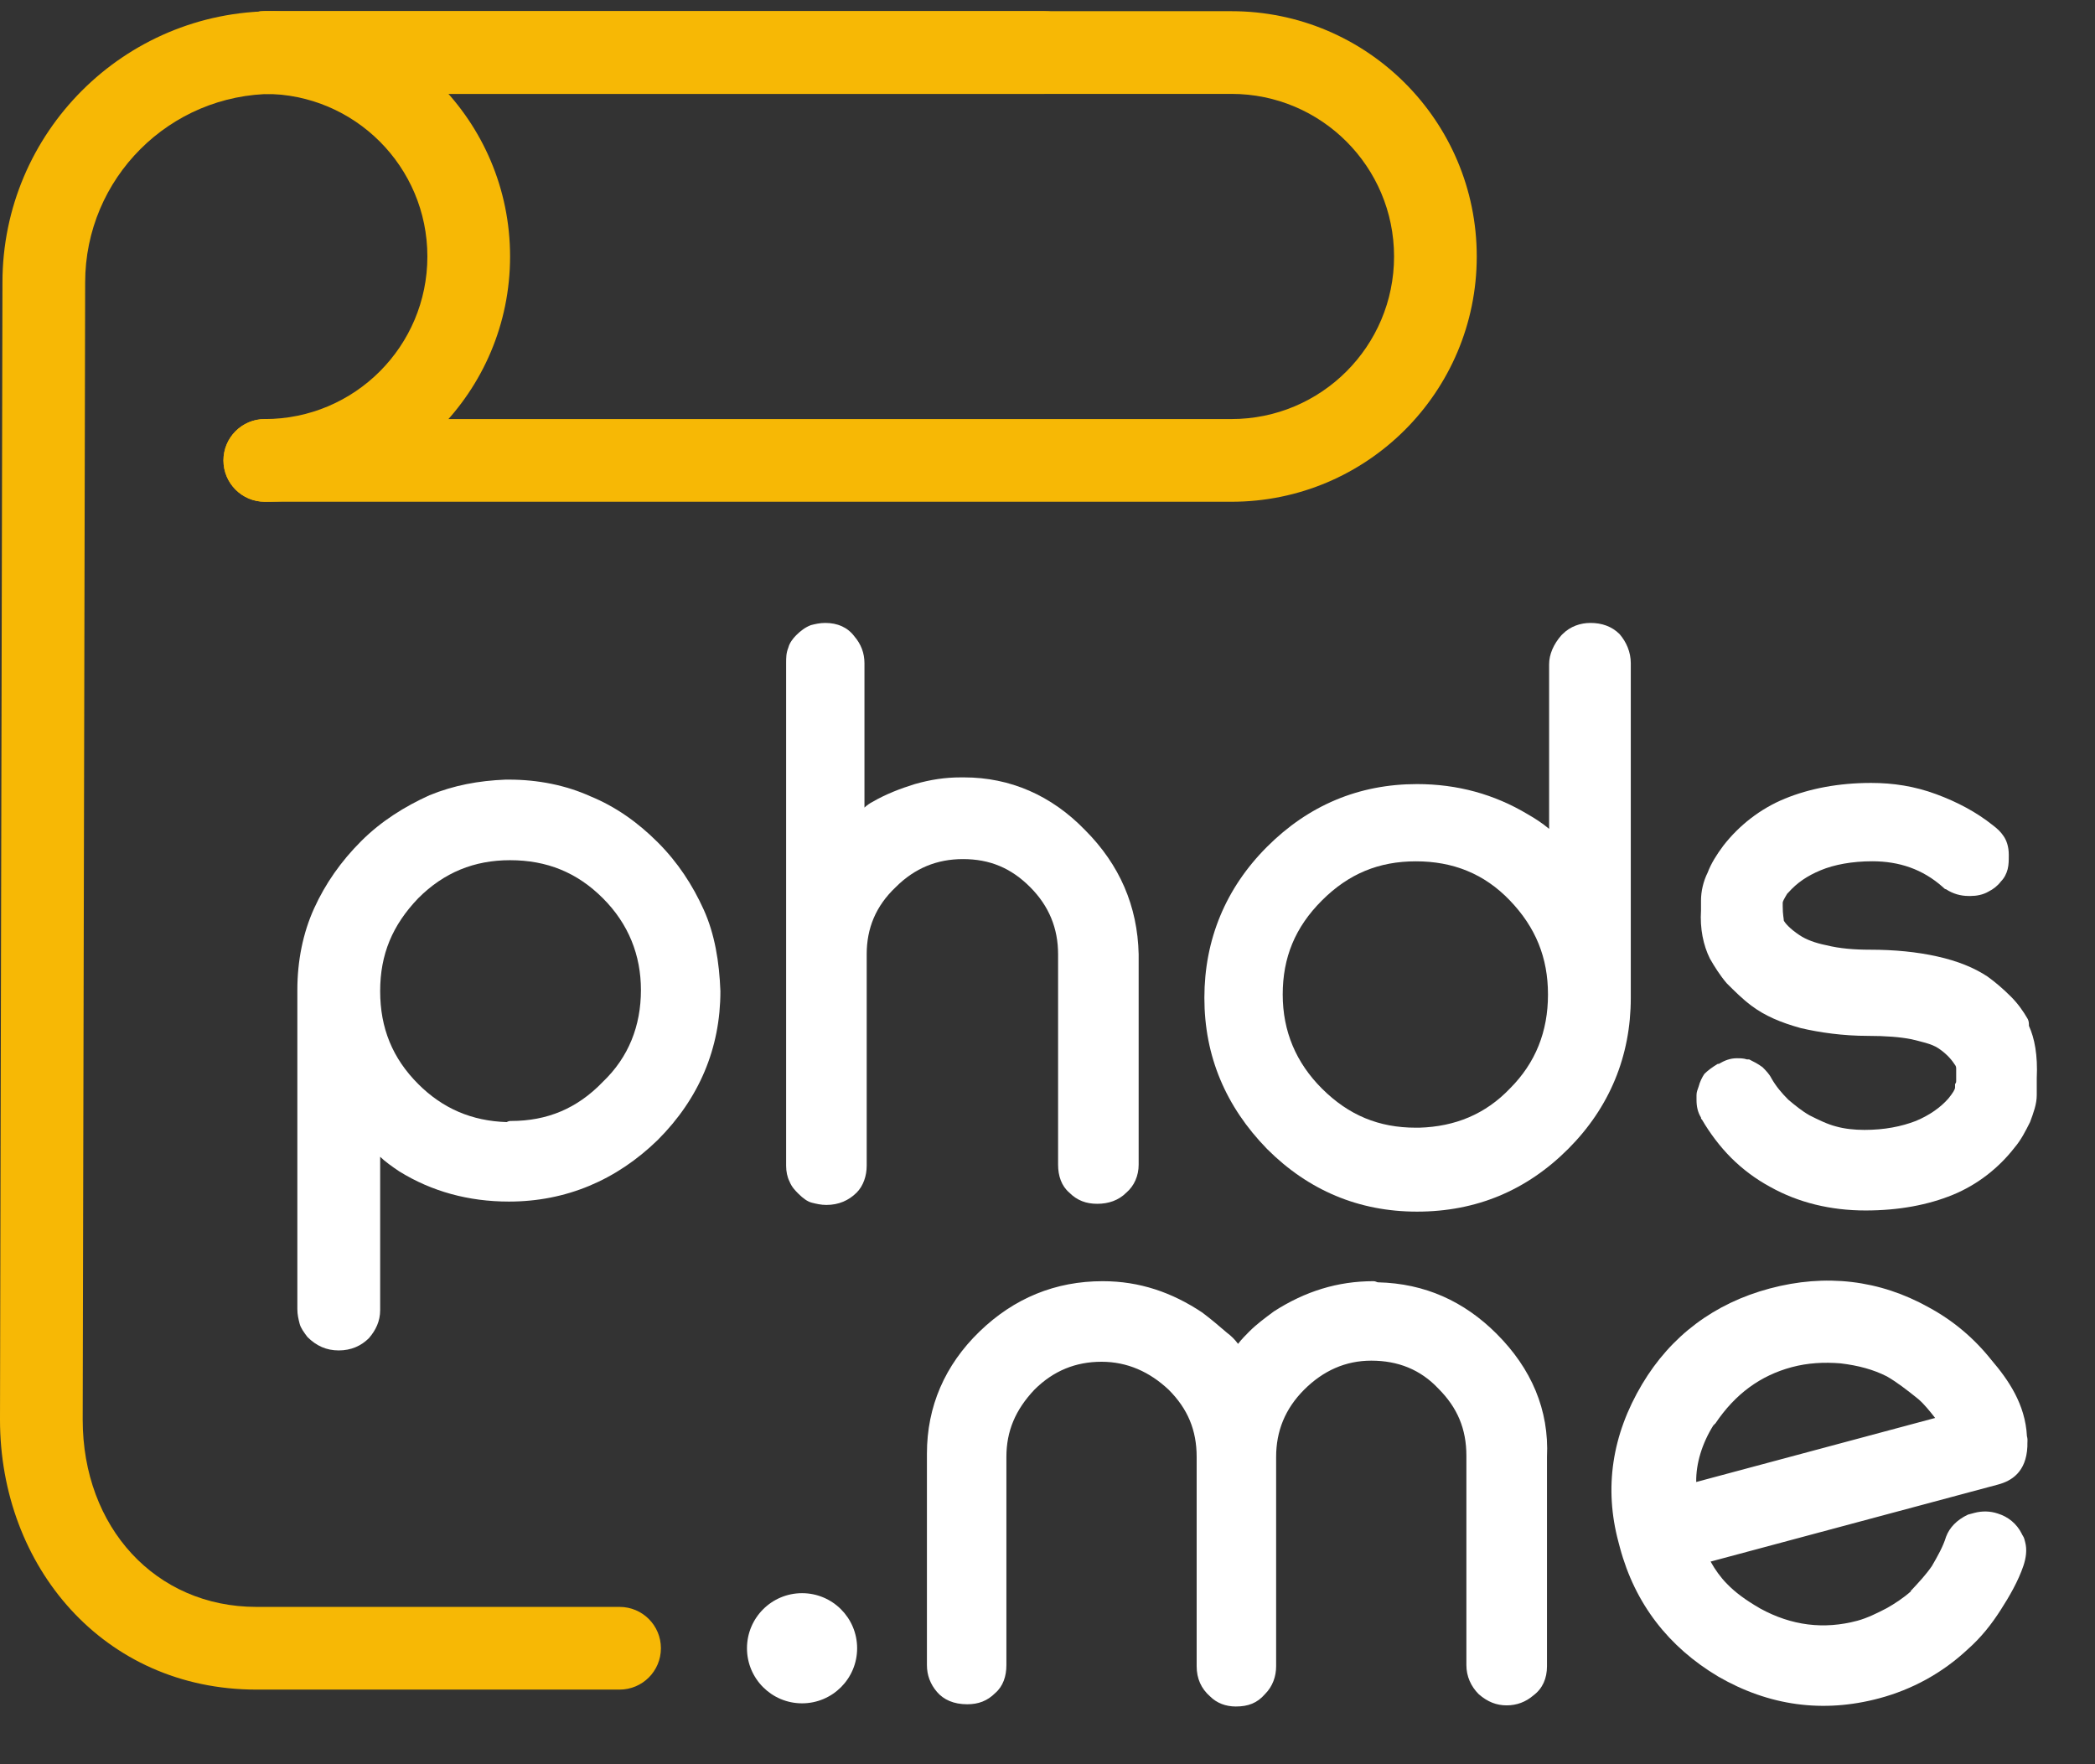
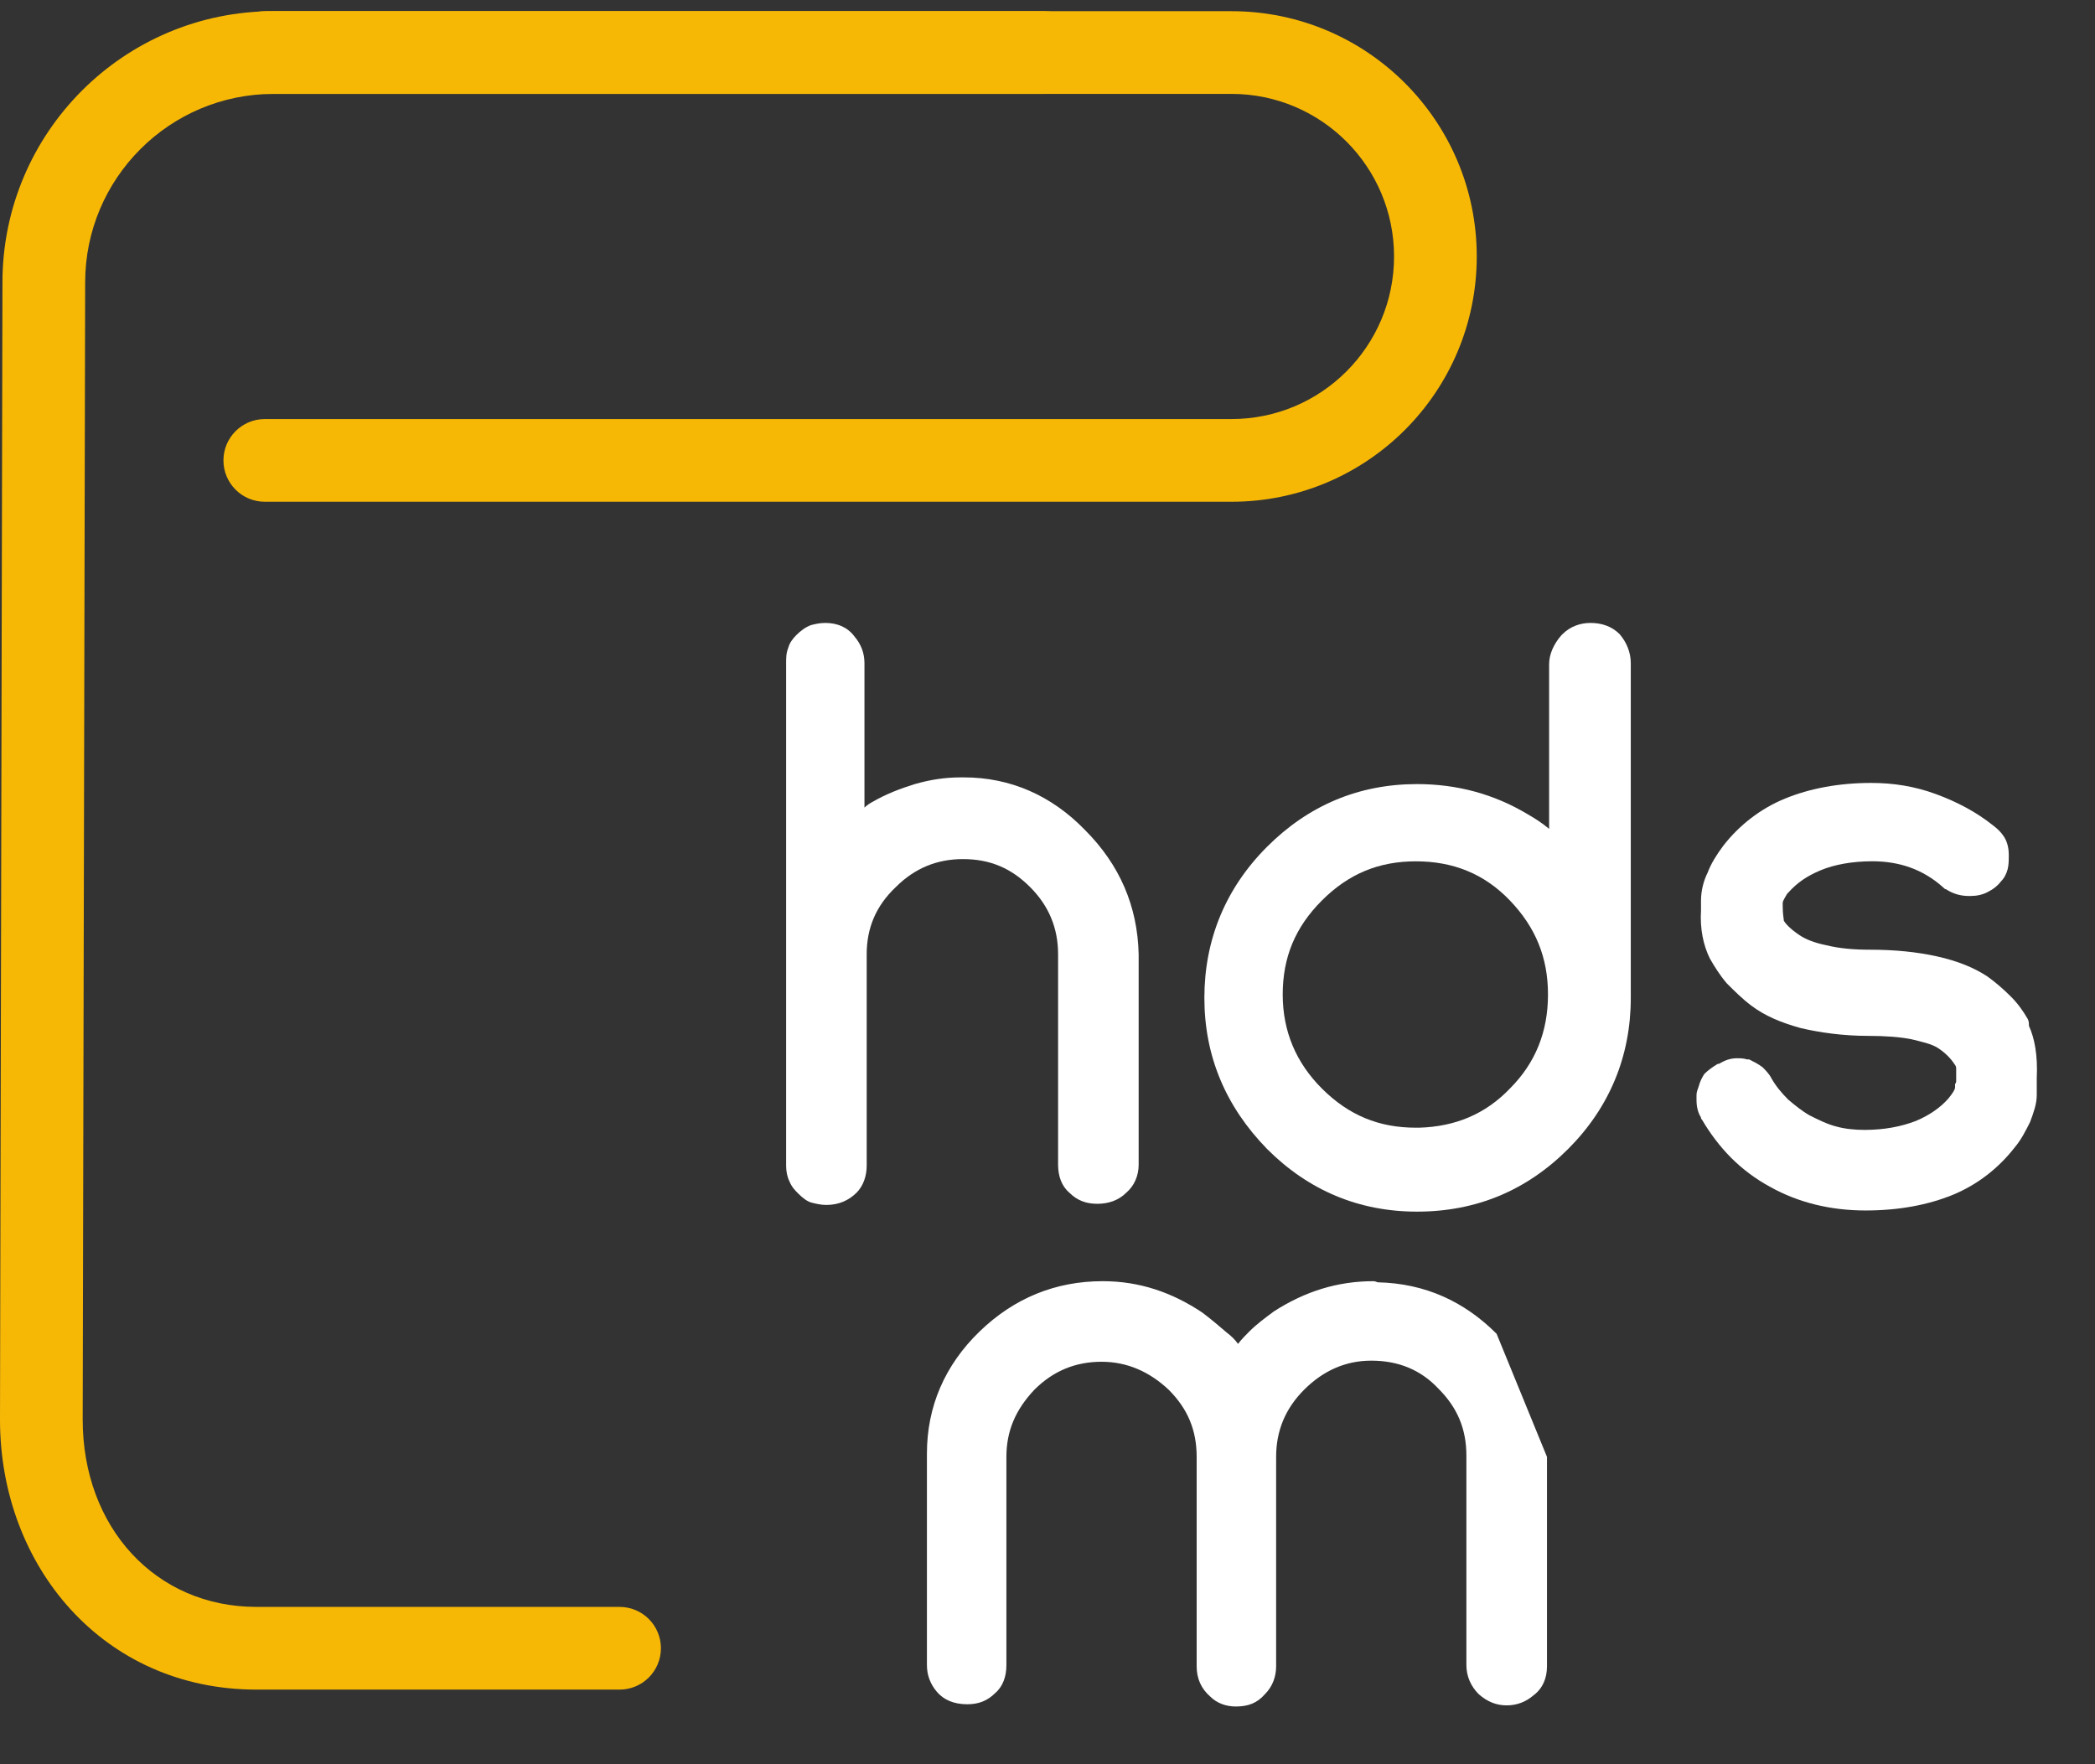
<svg xmlns="http://www.w3.org/2000/svg" width="76" height="64" viewBox="0 0 76 64" fill="none">
  <rect x="0" y="0" width="76" height="64" fill="#333333" stroke="none" />
  <path fill-rule="evenodd" clip-rule="evenodd" d="M0.089 10.247C0.09 4.812 4.496 0.406 9.931 0.406H37.889C38.717 0.406 39.389 1.077 39.389 1.906C39.389 2.734 38.717 3.406 37.889 3.406H9.931C6.152 3.406 3.089 6.469 3.089 10.248L3.089 10.252L3 51.502C3 51.502 3 51.503 3 51.503C3.001 55.405 5.641 58.293 9.302 58.293H22.476C23.305 58.293 23.976 58.964 23.976 59.793C23.976 60.621 23.305 61.293 22.476 61.293H9.302C3.749 61.293 0 56.815 0 51.502L3.45707e-06 51.499L0.089 10.248C0.089 10.248 0.089 10.247 0.089 10.247Z" fill="#F7B805" />
  <path fill-rule="evenodd" clip-rule="evenodd" d="M8.106 1.906C8.106 1.077 8.778 0.406 9.606 0.406H44.673C49.588 0.406 53.572 4.39 53.572 9.304C53.572 14.219 49.588 18.202 44.673 18.202H9.606C8.778 18.202 8.106 17.531 8.106 16.702C8.106 15.874 8.778 15.202 9.606 15.202H44.673C47.931 15.202 50.572 12.562 50.572 9.304C50.572 6.047 47.931 3.406 44.673 3.406H9.606C8.778 3.406 8.106 2.734 8.106 1.906Z" fill="#F7B805" />
-   <path fill-rule="evenodd" clip-rule="evenodd" d="M8.106 1.906C8.106 1.077 8.778 0.406 9.606 0.406C14.52 0.406 18.504 4.39 18.504 9.304C18.504 14.219 14.52 18.202 9.606 18.202C8.778 18.202 8.106 17.531 8.106 16.702C8.106 15.874 8.778 15.202 9.606 15.202C12.864 15.202 15.504 12.562 15.504 9.304C15.504 6.047 12.864 3.406 9.606 3.406C8.778 3.406 8.106 2.734 8.106 1.906Z" fill="#F7B805" />
-   <path d="M25.525 32.991C25.119 32.098 24.591 31.286 23.86 30.555C23.13 29.824 22.318 29.256 21.424 28.89C20.531 28.485 19.516 28.282 18.46 28.282C18.42 28.282 18.379 28.282 18.339 28.282C17.364 28.322 16.471 28.485 15.578 28.85C14.684 29.256 13.832 29.784 13.101 30.515C12.37 31.245 11.802 32.057 11.396 32.951C10.99 33.844 10.787 34.859 10.787 35.915V47.486C10.787 47.689 10.827 47.852 10.868 48.014C10.908 48.176 11.03 48.339 11.152 48.501C11.477 48.826 11.842 48.989 12.289 48.989C12.736 48.989 13.101 48.826 13.385 48.542C13.629 48.258 13.791 47.933 13.791 47.527V41.964C13.954 42.127 14.238 42.33 14.481 42.492C15.659 43.223 16.999 43.589 18.46 43.589C20.531 43.589 22.358 42.817 23.86 41.355C25.363 39.853 26.134 38.026 26.134 35.955C26.094 34.9 25.931 33.885 25.525 32.991ZM18.542 40.665C18.501 40.665 18.46 40.665 18.379 40.706C17.12 40.665 16.065 40.218 15.172 39.325C14.238 38.391 13.791 37.295 13.791 35.955C13.791 34.615 14.238 33.56 15.172 32.585C16.105 31.651 17.202 31.205 18.501 31.205C19.841 31.205 20.937 31.651 21.871 32.585C22.805 33.519 23.251 34.656 23.251 35.915C23.251 37.214 22.805 38.351 21.871 39.244C20.937 40.218 19.841 40.665 18.542 40.665Z" fill="white" />
  <path d="M39.359 30.109C38.141 28.85 36.638 28.201 34.974 28.201C34.933 28.201 34.892 28.201 34.852 28.201C34.283 28.201 33.755 28.282 33.187 28.444C32.659 28.607 32.131 28.81 31.644 29.094C31.563 29.135 31.441 29.216 31.36 29.297V24.059C31.36 23.694 31.238 23.369 30.994 23.085C30.751 22.76 30.386 22.598 29.939 22.598C29.736 22.598 29.573 22.638 29.411 22.679C29.208 22.76 29.046 22.882 28.883 23.044C28.761 23.166 28.64 23.328 28.599 23.491C28.518 23.694 28.518 23.856 28.518 24.059V42.29C28.518 42.493 28.558 42.696 28.64 42.858C28.721 43.061 28.843 43.183 28.964 43.305C29.127 43.467 29.289 43.589 29.452 43.63C29.614 43.67 29.776 43.711 29.98 43.711C30.426 43.711 30.791 43.548 31.076 43.264C31.319 43.02 31.441 42.655 31.441 42.29V34.616C31.441 33.682 31.766 32.87 32.497 32.18C33.187 31.489 33.999 31.165 34.933 31.165C35.907 31.165 36.679 31.489 37.369 32.18C38.059 32.87 38.384 33.682 38.384 34.616V42.249C38.384 42.655 38.506 43.02 38.79 43.264C39.074 43.548 39.399 43.67 39.805 43.67C40.211 43.67 40.577 43.548 40.861 43.264C41.145 43.02 41.307 42.655 41.307 42.249V34.616C41.267 32.87 40.617 31.368 39.359 30.109Z" fill="white" />
  <path d="M58.754 23.004C58.47 22.72 58.105 22.598 57.699 22.598C57.333 22.598 56.968 22.72 56.684 23.004C56.684 23.004 56.684 23.004 56.643 23.044C56.359 23.369 56.197 23.735 56.197 24.1V30.068C55.953 29.865 55.709 29.703 55.425 29.541C54.207 28.81 52.867 28.444 51.405 28.444C49.294 28.444 47.467 29.216 45.965 30.718C44.462 32.22 43.691 34.088 43.691 36.199C43.691 38.311 44.462 40.138 45.965 41.681C47.467 43.183 49.294 43.954 51.405 43.954C53.557 43.954 55.384 43.183 56.887 41.681C58.389 40.178 59.16 38.311 59.16 36.199V36.159V24.059C59.16 23.653 58.998 23.288 58.754 23.004ZM51.487 40.909C51.446 40.909 51.405 40.909 51.365 40.909C50.025 40.909 48.929 40.462 47.954 39.488C47.02 38.554 46.533 37.417 46.533 36.078C46.533 34.738 46.98 33.641 47.954 32.667C48.929 31.692 50.025 31.246 51.365 31.246C52.705 31.246 53.842 31.692 54.775 32.667C55.709 33.641 56.156 34.738 56.156 36.078C56.156 37.417 55.709 38.554 54.775 39.488C53.882 40.422 52.786 40.869 51.487 40.909Z" fill="white" />
  <path d="M73.603 37.213C73.603 37.132 73.603 37.051 73.562 36.969C73.4 36.685 73.197 36.401 72.953 36.157C72.669 35.873 72.385 35.63 72.101 35.426C71.614 35.102 71.004 34.858 70.274 34.696C69.543 34.533 68.731 34.452 67.838 34.452C67.269 34.452 66.741 34.411 66.254 34.29C65.848 34.208 65.523 34.087 65.28 33.924C64.914 33.681 64.752 33.478 64.711 33.396C64.711 33.315 64.671 33.193 64.671 32.869V32.747C64.671 32.706 64.711 32.625 64.833 32.422L64.874 32.381C65.198 32.016 65.564 31.772 66.051 31.569C66.538 31.366 67.188 31.244 67.919 31.244C68.893 31.244 69.746 31.529 70.477 32.178C70.517 32.219 70.558 32.26 70.598 32.26C70.842 32.422 71.126 32.503 71.41 32.503C71.451 32.503 71.451 32.503 71.492 32.503C71.695 32.503 71.938 32.462 72.141 32.341C72.304 32.26 72.466 32.138 72.588 31.975C72.71 31.854 72.791 31.691 72.832 31.529C72.872 31.366 72.872 31.204 72.872 31.041C72.872 31.041 72.872 31.041 72.872 31.001C72.872 30.717 72.791 30.473 72.669 30.311C72.588 30.189 72.466 30.067 72.304 29.945C71.695 29.458 71.004 29.093 70.233 28.808C69.462 28.524 68.69 28.402 67.878 28.402C66.701 28.402 65.645 28.605 64.752 28.971C63.858 29.336 63.087 29.945 62.519 30.676C62.275 31.001 62.072 31.326 61.95 31.651C61.788 31.975 61.707 32.341 61.707 32.666V33.031C61.666 33.681 61.788 34.29 62.031 34.777C62.194 35.061 62.397 35.386 62.64 35.67C62.925 35.954 63.209 36.239 63.534 36.482C64.021 36.848 64.589 37.091 65.32 37.294C66.01 37.457 66.863 37.578 67.756 37.578C68.406 37.578 68.934 37.619 69.34 37.7C69.665 37.781 70.071 37.863 70.314 38.025C70.68 38.269 70.842 38.512 70.923 38.634C70.923 38.634 70.964 38.675 70.964 38.756C70.964 38.837 70.964 38.918 70.964 39.04V39.203C70.964 39.243 70.964 39.284 70.923 39.324C70.923 39.365 70.923 39.365 70.923 39.406V39.446C70.923 39.527 70.842 39.649 70.68 39.852C70.395 40.177 69.989 40.461 69.502 40.664C68.974 40.867 68.365 40.989 67.635 40.989C67.269 40.989 66.904 40.948 66.619 40.867C66.295 40.786 65.97 40.624 65.645 40.461C65.361 40.299 65.117 40.096 64.874 39.893C64.63 39.649 64.427 39.406 64.264 39.121C64.183 38.959 64.061 38.837 63.94 38.715C63.777 38.593 63.615 38.512 63.453 38.431C63.412 38.431 63.412 38.431 63.371 38.431C63.249 38.39 63.128 38.39 63.006 38.39C62.762 38.39 62.559 38.472 62.356 38.593C62.356 38.593 62.356 38.593 62.316 38.593C62.113 38.715 61.95 38.837 61.828 38.959C61.747 39.081 61.666 39.243 61.625 39.406C61.585 39.527 61.544 39.608 61.544 39.73V39.893C61.544 40.136 61.585 40.339 61.707 40.542C61.707 40.583 61.707 40.583 61.747 40.624C62.031 41.111 62.397 41.598 62.803 42.004C63.209 42.41 63.696 42.776 64.224 43.06C65.239 43.628 66.416 43.912 67.675 43.912C68.893 43.912 69.949 43.709 70.842 43.344C71.735 42.978 72.507 42.369 73.075 41.639C73.319 41.354 73.481 41.03 73.644 40.705C73.765 40.38 73.887 40.055 73.887 39.73C73.887 39.608 73.887 39.487 73.887 39.406V39.121C73.928 38.269 73.806 37.66 73.603 37.213ZM71.451 32.097H71.41C71.37 32.097 71.37 32.097 71.329 32.097C71.37 32.097 71.41 32.097 71.451 32.097Z" fill="white" />
-   <path d="M54.292 48.385C53.115 47.208 51.694 46.558 49.989 46.518C49.948 46.518 49.907 46.477 49.826 46.477C48.527 46.477 47.349 46.843 46.213 47.573C45.888 47.817 45.604 48.02 45.319 48.304C45.198 48.426 45.035 48.588 44.913 48.751C44.791 48.588 44.67 48.467 44.507 48.345C44.223 48.101 43.939 47.858 43.614 47.614C42.518 46.883 41.34 46.477 40.001 46.477C38.295 46.477 36.793 47.086 35.534 48.304C34.276 49.522 33.626 51.025 33.626 52.73V60.404C33.626 60.769 33.748 61.094 33.991 61.378C34.235 61.662 34.6 61.825 35.088 61.825C35.494 61.825 35.819 61.703 36.103 61.419C36.387 61.175 36.509 60.81 36.509 60.404V52.852C36.509 51.918 36.834 51.146 37.524 50.415C38.214 49.725 39.026 49.4 39.96 49.4C40.894 49.4 41.706 49.766 42.396 50.415C43.086 51.106 43.411 51.877 43.411 52.852V60.444C43.411 60.891 43.574 61.256 43.898 61.54C44.142 61.784 44.467 61.906 44.832 61.906C45.279 61.906 45.604 61.784 45.888 61.459C46.172 61.175 46.294 60.81 46.294 60.444V52.852C46.294 51.918 46.619 51.106 47.309 50.415C47.999 49.725 48.811 49.36 49.745 49.36C50.719 49.36 51.532 49.685 52.181 50.375C52.871 51.065 53.196 51.837 53.196 52.811V60.404C53.196 60.81 53.359 61.175 53.643 61.459C53.968 61.743 54.292 61.865 54.658 61.865C55.023 61.865 55.348 61.743 55.632 61.5C55.957 61.256 56.12 60.891 56.12 60.444V52.852C56.201 51.146 55.551 49.644 54.292 48.385Z" fill="white" />
-   <path d="M72.243 49.337C71.609 48.54 70.85 47.903 69.966 47.425C68.186 46.431 66.232 46.198 64.193 46.744C62.192 47.28 60.617 48.459 59.573 50.21C58.471 52.06 58.188 53.986 58.714 55.946L58.766 56.142C59.313 58.182 60.531 59.747 62.332 60.82C64.171 61.882 66.136 62.154 68.175 61.608C69.352 61.293 70.455 60.703 71.395 59.82C71.871 59.399 72.247 58.92 72.573 58.412C72.9 57.904 73.215 57.357 73.403 56.802C73.497 56.525 73.541 56.219 73.467 55.944L73.436 55.827C73.415 55.748 73.355 55.68 73.344 55.641C73.161 55.27 72.841 55.019 72.475 54.907C72.198 54.813 71.902 54.809 71.627 54.882L71.471 54.924C71.431 54.935 71.431 54.935 71.392 54.945C70.982 55.139 70.721 55.419 70.598 55.746C70.486 56.113 70.285 56.461 70.084 56.809C69.873 57.118 69.611 57.398 69.35 57.678C69.35 57.678 69.311 57.689 69.322 57.728C69.05 57.969 68.728 58.181 68.436 58.344C68.104 58.517 67.733 58.7 67.379 58.795C66.164 59.12 64.989 58.973 63.856 58.352C63.309 58.036 62.94 57.757 62.649 57.456C62.419 57.224 62.217 56.941 62.055 56.649L72.487 53.853C72.957 53.727 73.504 53.413 73.547 52.476C73.544 52.309 73.562 52.22 73.541 52.142L73.531 52.102C73.472 50.941 72.856 50.055 72.243 49.337ZM62.158 51.703C62.198 51.692 62.187 51.653 62.226 51.642C62.947 50.567 63.862 49.901 64.999 49.596C65.587 49.439 66.168 49.41 66.769 49.458C67.421 49.536 67.965 49.684 68.452 49.932C68.8 50.133 69.169 50.413 69.598 50.76C69.818 50.953 70.009 51.196 70.201 51.439L61.533 53.762C61.522 53.092 61.746 52.36 62.158 51.703ZM73.23 52.393C73.249 52.304 73.238 52.265 73.228 52.226C73.238 52.265 73.249 52.304 73.23 52.393Z" fill="white" />
-   <circle cx="29.096" cy="59.793" r="1.998" fill="white" />
+   <path d="M54.292 48.385C53.115 47.208 51.694 46.558 49.989 46.518C49.948 46.518 49.907 46.477 49.826 46.477C48.527 46.477 47.349 46.843 46.213 47.573C45.888 47.817 45.604 48.02 45.319 48.304C45.198 48.426 45.035 48.588 44.913 48.751C44.791 48.588 44.67 48.467 44.507 48.345C44.223 48.101 43.939 47.858 43.614 47.614C42.518 46.883 41.34 46.477 40.001 46.477C38.295 46.477 36.793 47.086 35.534 48.304C34.276 49.522 33.626 51.025 33.626 52.73V60.404C33.626 60.769 33.748 61.094 33.991 61.378C34.235 61.662 34.6 61.825 35.088 61.825C35.494 61.825 35.819 61.703 36.103 61.419C36.387 61.175 36.509 60.81 36.509 60.404V52.852C36.509 51.918 36.834 51.146 37.524 50.415C38.214 49.725 39.026 49.4 39.96 49.4C40.894 49.4 41.706 49.766 42.396 50.415C43.086 51.106 43.411 51.877 43.411 52.852V60.444C43.411 60.891 43.574 61.256 43.898 61.54C44.142 61.784 44.467 61.906 44.832 61.906C45.279 61.906 45.604 61.784 45.888 61.459C46.172 61.175 46.294 60.81 46.294 60.444V52.852C46.294 51.918 46.619 51.106 47.309 50.415C47.999 49.725 48.811 49.36 49.745 49.36C50.719 49.36 51.532 49.685 52.181 50.375C52.871 51.065 53.196 51.837 53.196 52.811V60.404C53.196 60.81 53.359 61.175 53.643 61.459C53.968 61.743 54.292 61.865 54.658 61.865C55.023 61.865 55.348 61.743 55.632 61.5C55.957 61.256 56.12 60.891 56.12 60.444V52.852Z" fill="white" />
</svg>